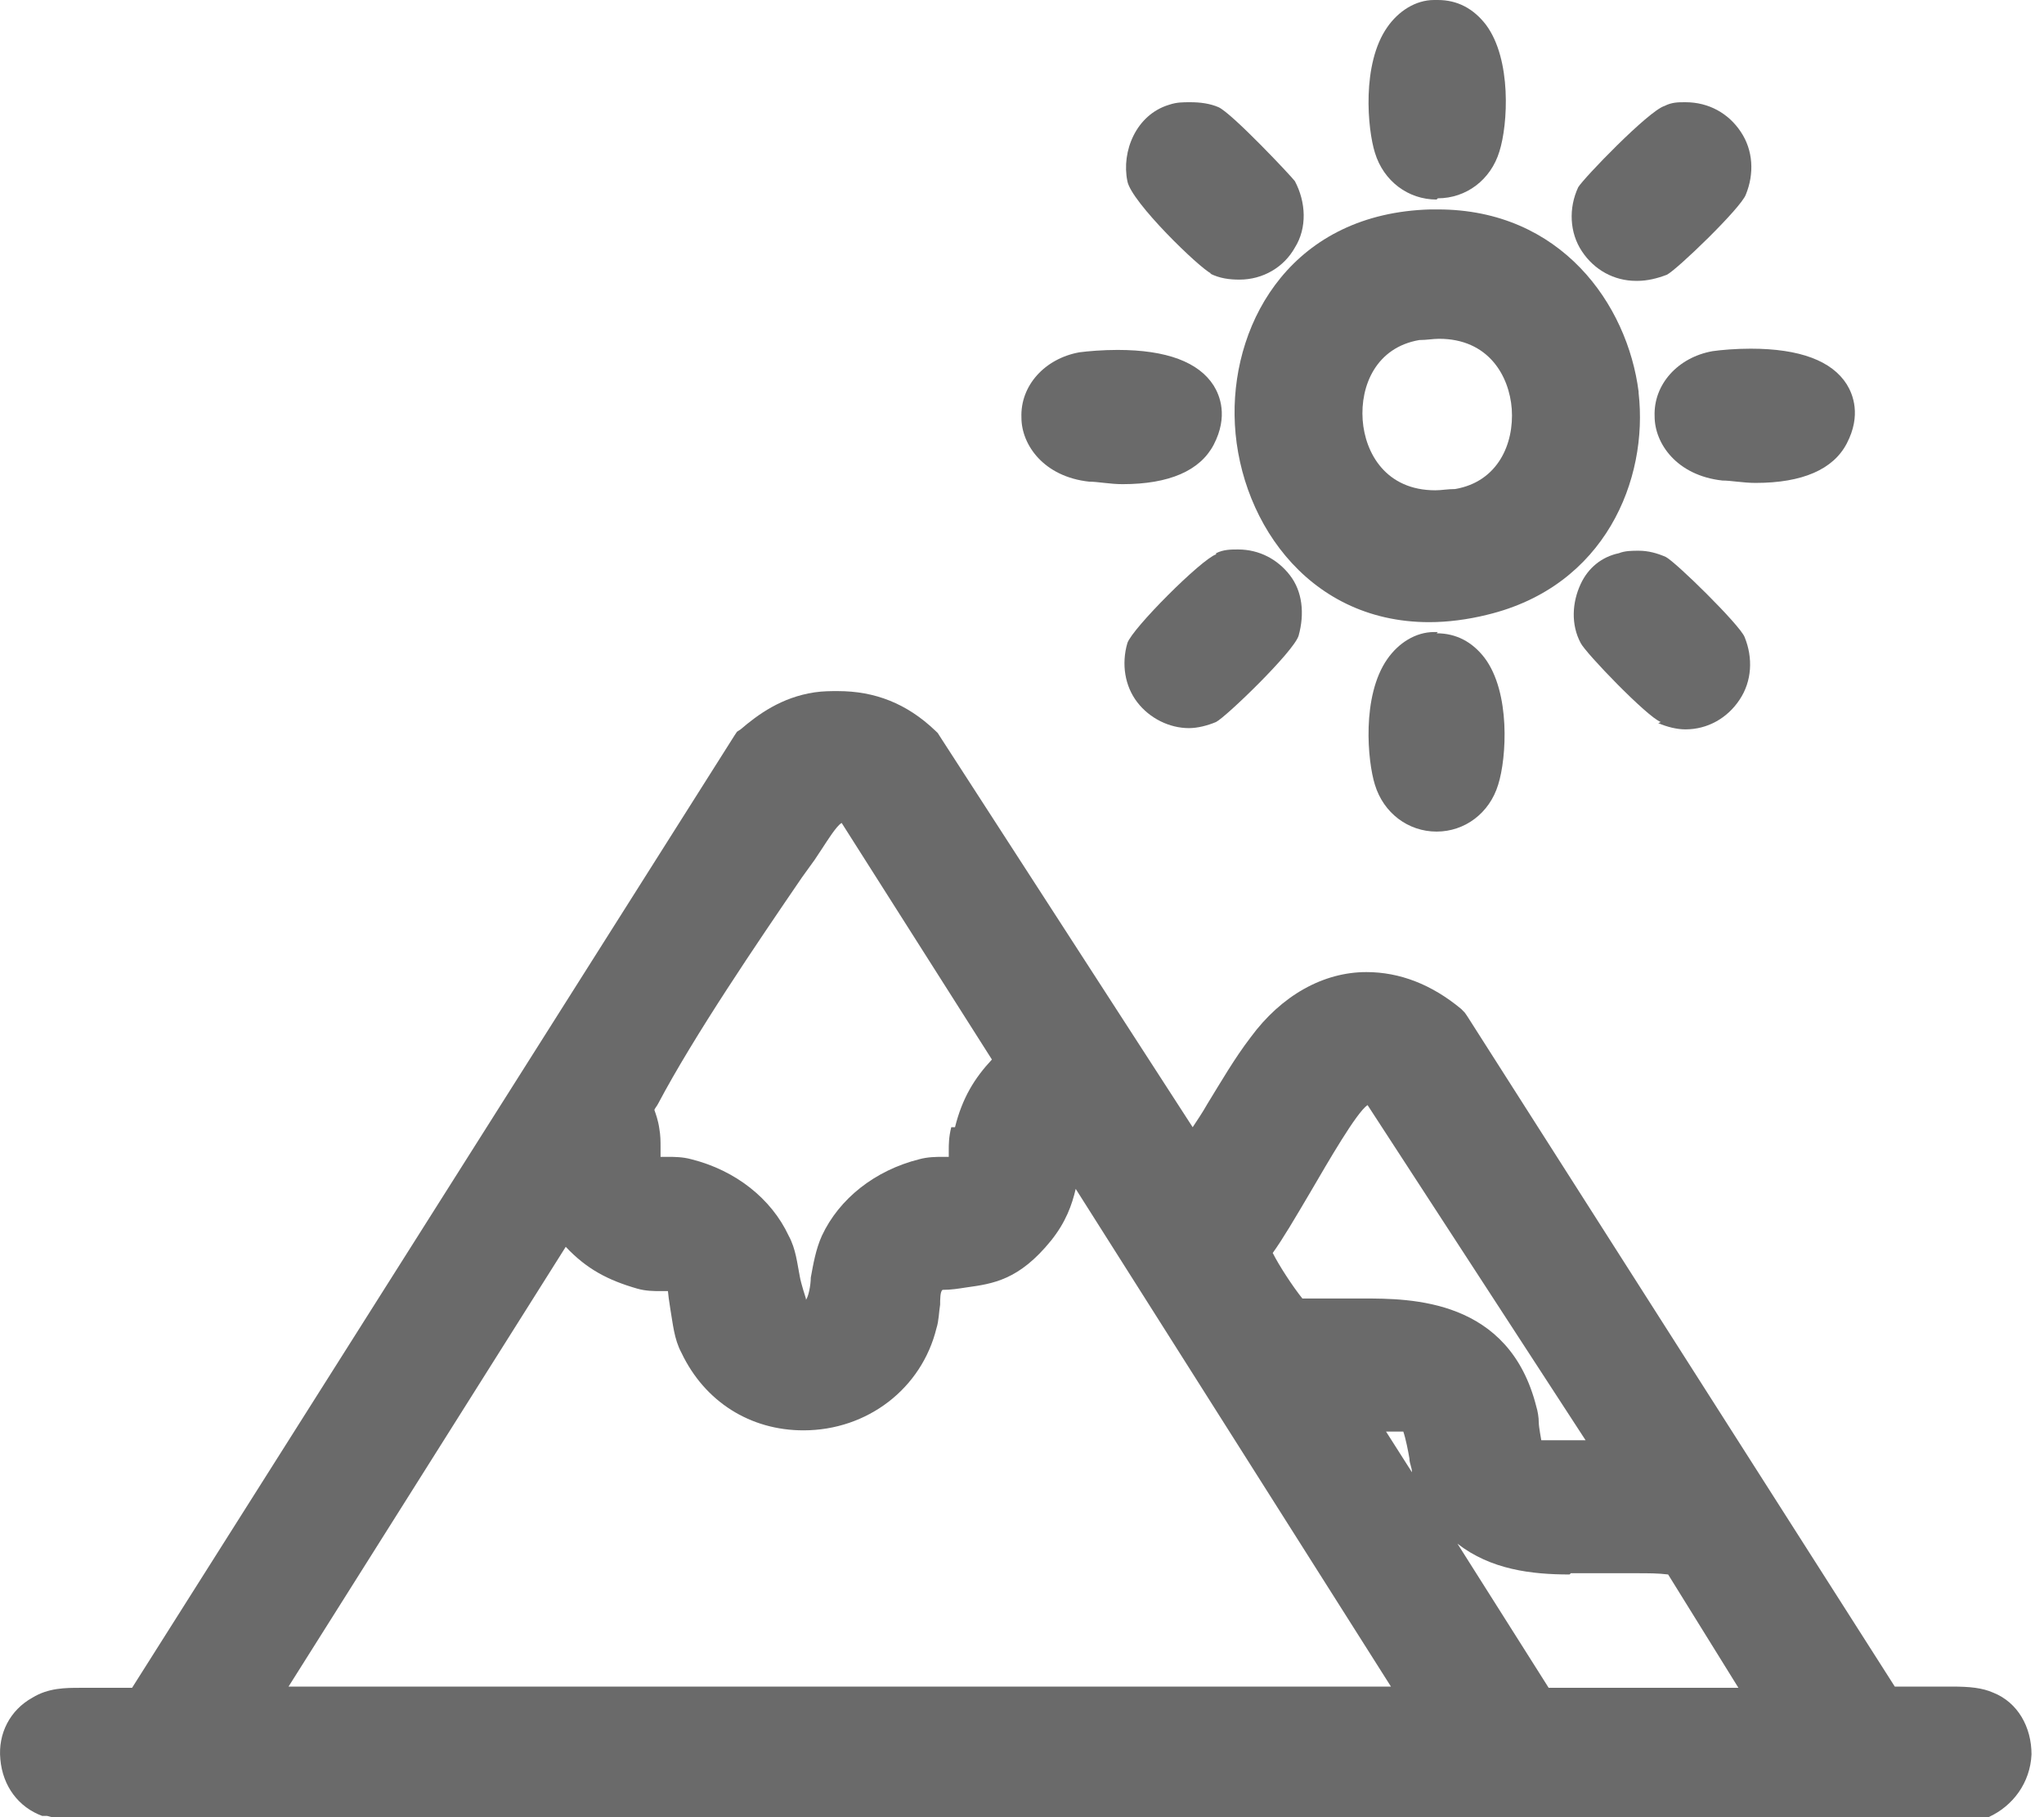
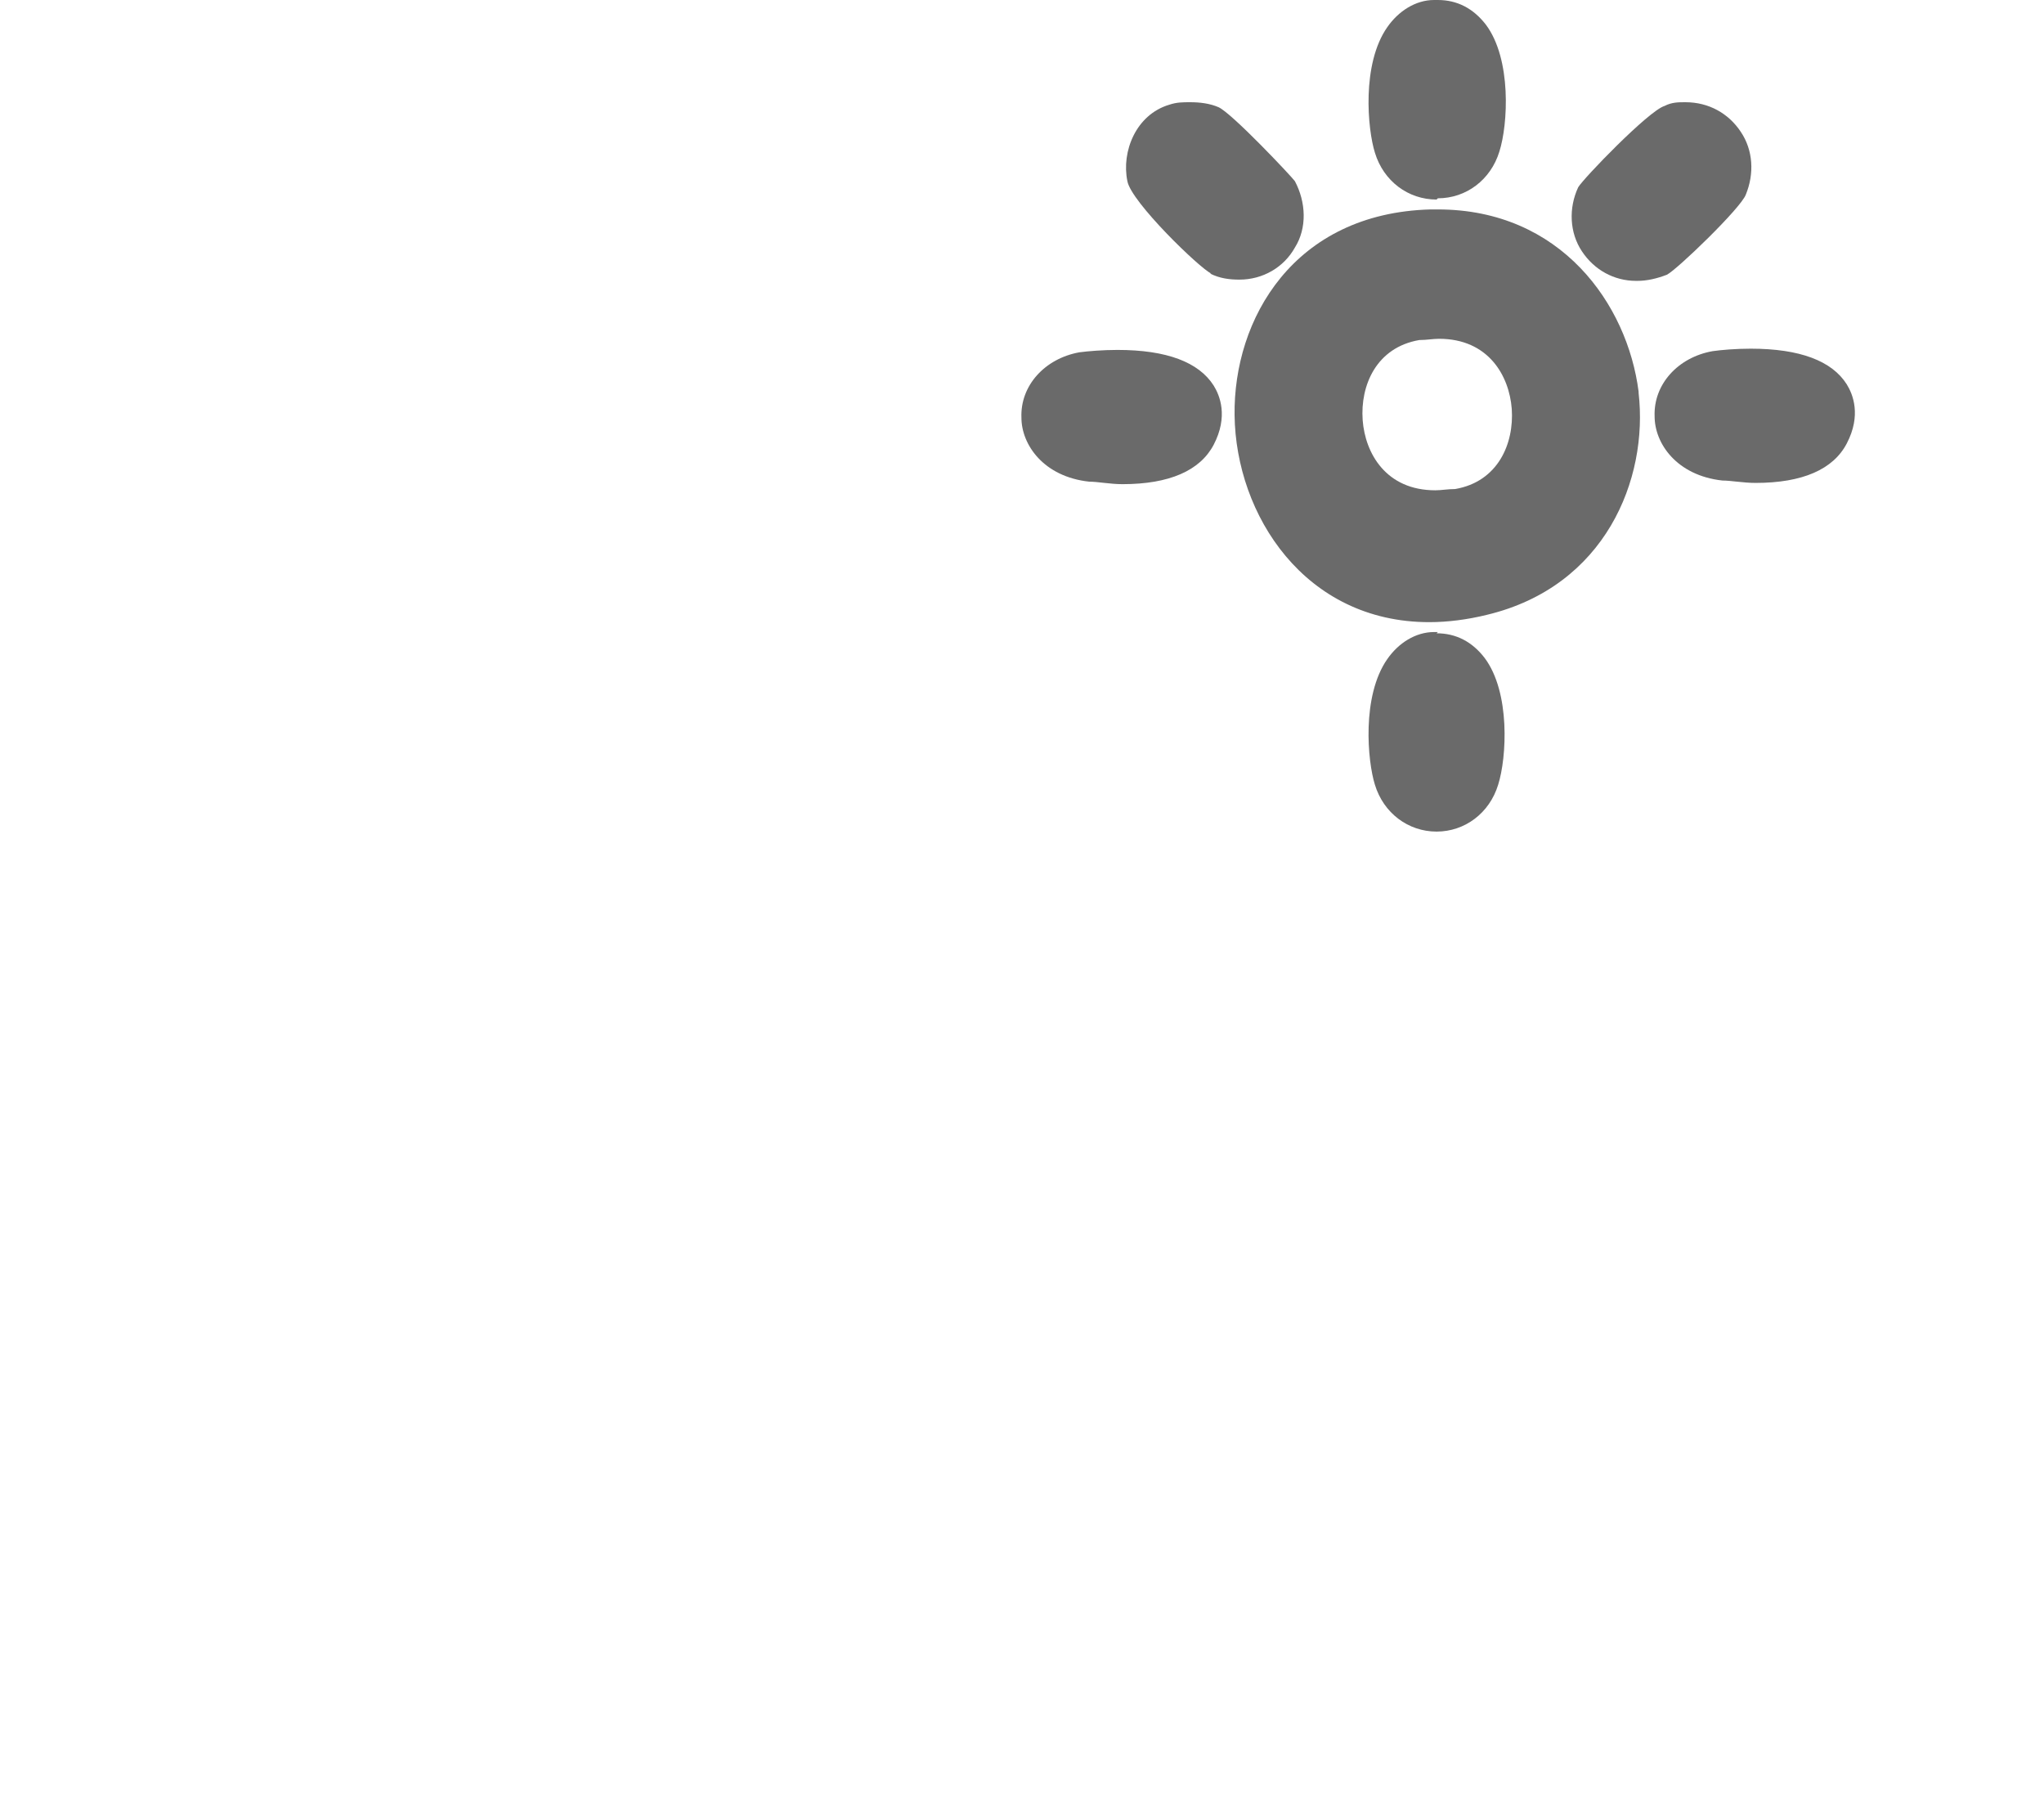
<svg xmlns="http://www.w3.org/2000/svg" width="18" height="16" viewBox="0 0 18 16" fill="none">
-   <path d="M17.554 14.904C17.456 14.861 17.348 14.85 17.185 14.85C17.109 14.85 17.033 14.85 16.947 14.85C16.881 14.85 16.816 14.85 16.751 14.85C16.719 14.85 16.697 14.85 16.686 14.85L12.922 8.949L12.9 8.917L12.868 8.884C12.607 8.667 12.325 8.559 12.033 8.559C11.653 8.559 11.284 8.765 11.013 9.134C10.872 9.318 10.753 9.524 10.633 9.719C10.59 9.795 10.546 9.86 10.503 9.925L8.279 6.487L8.258 6.454L8.236 6.433C7.986 6.194 7.704 6.085 7.379 6.085C7.314 6.085 7.249 6.085 7.173 6.096C6.88 6.14 6.674 6.292 6.522 6.422L6.49 6.443L6.468 6.476L1.163 14.861C1.153 14.861 1.131 14.861 1.098 14.861C1.044 14.861 0.979 14.861 0.925 14.861C0.849 14.861 0.784 14.861 0.708 14.861C0.578 14.861 0.426 14.861 0.285 14.948C0.09 15.056 -0.019 15.262 0.003 15.49C0.024 15.729 0.165 15.913 0.372 15.989H0.415L0.458 16H17.511C17.727 15.902 17.879 15.696 17.89 15.447C17.89 15.208 17.771 14.991 17.554 14.904ZM12.358 12.605C12.38 12.67 12.401 12.778 12.412 12.843C12.412 12.887 12.434 12.919 12.434 12.963L12.206 12.605H12.358ZM13.833 13.852C13.931 13.852 14.028 13.852 14.126 13.852C14.224 13.852 14.31 13.852 14.408 13.852C14.517 13.852 14.603 13.852 14.69 13.863L15.309 14.861H13.638L12.835 13.592C13.128 13.82 13.486 13.863 13.822 13.863L13.833 13.852ZM13.573 12.681C13.573 12.681 13.551 12.561 13.551 12.529C13.551 12.475 13.54 12.42 13.53 12.388C13.291 11.433 12.423 11.433 12 11.433H11.523C11.501 11.433 11.49 11.433 11.469 11.433C11.382 11.325 11.262 11.14 11.208 11.032C11.295 10.912 11.403 10.728 11.544 10.489C11.696 10.229 11.946 9.795 12.043 9.73L13.963 12.681H13.573ZM8.377 9.925C8.355 10.012 8.355 10.077 8.355 10.132C8.355 10.153 8.355 10.175 8.355 10.186C8.355 10.186 8.323 10.186 8.301 10.186C8.247 10.186 8.171 10.186 8.095 10.207C7.704 10.305 7.39 10.555 7.238 10.88C7.184 10.999 7.162 11.13 7.14 11.249C7.14 11.314 7.119 11.422 7.097 11.444V11.563V11.433C7.097 11.433 7.054 11.303 7.043 11.238C7.021 11.13 7.01 10.999 6.945 10.88C6.793 10.555 6.479 10.305 6.088 10.207C6.012 10.186 5.936 10.186 5.882 10.186C5.86 10.186 5.828 10.186 5.817 10.186C5.817 10.175 5.817 10.132 5.817 10.099C5.817 10.045 5.817 10.001 5.806 9.936C5.795 9.86 5.774 9.806 5.763 9.774C5.763 9.763 5.784 9.741 5.795 9.719C6.11 9.123 6.663 8.309 7.064 7.723L7.173 7.572L7.238 7.474C7.281 7.409 7.368 7.268 7.412 7.246L8.735 9.329C8.583 9.492 8.475 9.665 8.41 9.925H8.377ZM5.904 11.531C5.925 11.65 5.936 11.791 6.001 11.911C6.207 12.344 6.609 12.594 7.075 12.594C7.639 12.594 8.117 12.225 8.247 11.694C8.268 11.629 8.268 11.553 8.279 11.488C8.279 11.444 8.279 11.368 8.301 11.357C8.377 11.357 8.442 11.346 8.507 11.336C8.746 11.303 8.974 11.271 9.256 10.923C9.386 10.761 9.44 10.609 9.473 10.468L12.249 14.85H2.541L4.982 10.978C5.166 11.173 5.351 11.271 5.611 11.346C5.687 11.368 5.763 11.368 5.817 11.368C5.839 11.368 5.871 11.368 5.882 11.368C5.882 11.379 5.893 11.466 5.904 11.531Z" fill="#6A6A6A" />
  <path d="M14.43 3.449C14.332 2.679 13.746 1.844 12.662 1.844H12.597C11.393 1.877 10.861 2.809 10.872 3.656C10.883 4.534 11.49 5.478 12.586 5.478C12.748 5.478 12.922 5.456 13.096 5.413C14.137 5.163 14.517 4.22 14.43 3.46V3.449ZM13.313 3.601C13.334 3.905 13.193 4.241 12.814 4.306C12.748 4.306 12.694 4.317 12.64 4.317C12.206 4.317 12.022 3.992 12 3.699C11.978 3.395 12.119 3.059 12.499 2.994C12.564 2.994 12.618 2.983 12.673 2.983C13.107 2.983 13.291 3.308 13.313 3.601Z" fill="#6A6A6A" />
  <path d="M12.662 1.746C12.911 1.746 13.128 1.584 13.204 1.334C13.28 1.096 13.313 0.521 13.085 0.217C12.976 0.076 12.835 0 12.662 0H12.629C12.466 0 12.315 0.098 12.217 0.239C11.989 0.564 12.043 1.139 12.108 1.345C12.184 1.595 12.401 1.757 12.651 1.757L12.662 1.746Z" fill="#6A6A6A" />
  <path d="M9.592 4.241C9.668 4.241 9.776 4.263 9.885 4.263C10.297 4.263 10.568 4.144 10.688 3.916C10.818 3.666 10.742 3.482 10.688 3.395C10.557 3.189 10.275 3.081 9.841 3.081C9.711 3.081 9.581 3.092 9.505 3.102C9.201 3.157 8.984 3.395 8.995 3.677C8.995 3.916 9.191 4.198 9.592 4.241Z" fill="#6A6A6A" />
  <path d="M14.571 3.666C14.571 3.905 14.766 4.187 15.168 4.231C15.243 4.231 15.352 4.252 15.46 4.252C15.873 4.252 16.144 4.133 16.263 3.905C16.393 3.656 16.317 3.471 16.263 3.384C16.133 3.178 15.851 3.07 15.417 3.07C15.287 3.07 15.157 3.081 15.081 3.092C14.777 3.146 14.56 3.384 14.571 3.666Z" fill="#6A6A6A" />
  <path d="M12.662 5.565H12.629C12.466 5.565 12.315 5.662 12.217 5.803C11.989 6.129 12.043 6.704 12.108 6.91C12.184 7.159 12.401 7.322 12.651 7.322C12.9 7.322 13.117 7.159 13.193 6.91C13.269 6.671 13.302 6.096 13.074 5.793C12.966 5.652 12.824 5.576 12.651 5.576L12.662 5.565Z" fill="#6A6A6A" />
  <path d="M10.655 2.408C10.742 2.452 10.829 2.462 10.915 2.462C11.121 2.462 11.306 2.354 11.403 2.18C11.512 2.007 11.501 1.779 11.403 1.595C11.371 1.551 10.85 0.998 10.731 0.944C10.655 0.911 10.568 0.9 10.481 0.9C10.416 0.9 10.362 0.9 10.297 0.922C10.004 1.009 9.874 1.334 9.928 1.595C9.961 1.779 10.568 2.365 10.666 2.408H10.655Z" fill="#6A6A6A" />
  <path d="M14.419 2.473C14.506 2.473 14.593 2.452 14.679 2.419C14.766 2.376 15.33 1.833 15.374 1.714C15.45 1.529 15.439 1.323 15.33 1.161C15.222 0.998 15.048 0.9 14.842 0.9C14.777 0.9 14.723 0.9 14.658 0.933C14.517 0.976 13.942 1.573 13.898 1.649C13.812 1.833 13.822 2.05 13.931 2.213C14.039 2.376 14.213 2.473 14.408 2.473H14.419Z" fill="#6A6A6A" />
-   <path d="M10.709 4.881C10.579 4.925 9.972 5.532 9.928 5.662C9.874 5.847 9.906 6.042 10.015 6.183C10.123 6.324 10.297 6.411 10.47 6.411C10.546 6.411 10.633 6.389 10.709 6.357C10.796 6.313 11.393 5.738 11.436 5.597C11.49 5.402 11.469 5.207 11.36 5.066C11.252 4.925 11.089 4.838 10.904 4.838C10.839 4.838 10.774 4.838 10.709 4.871V4.881Z" fill="#6A6A6A" />
-   <path d="M14.603 6.367C14.679 6.4 14.766 6.422 14.842 6.422C15.037 6.422 15.211 6.324 15.319 6.161C15.428 5.999 15.439 5.793 15.363 5.608C15.319 5.5 14.755 4.946 14.668 4.903C14.593 4.871 14.517 4.849 14.43 4.849C14.376 4.849 14.31 4.849 14.256 4.871C14.104 4.903 13.985 5.001 13.92 5.142C13.844 5.304 13.833 5.5 13.92 5.662C13.963 5.749 14.506 6.313 14.625 6.357L14.603 6.367Z" fill="#6A6A6A" />
</svg>